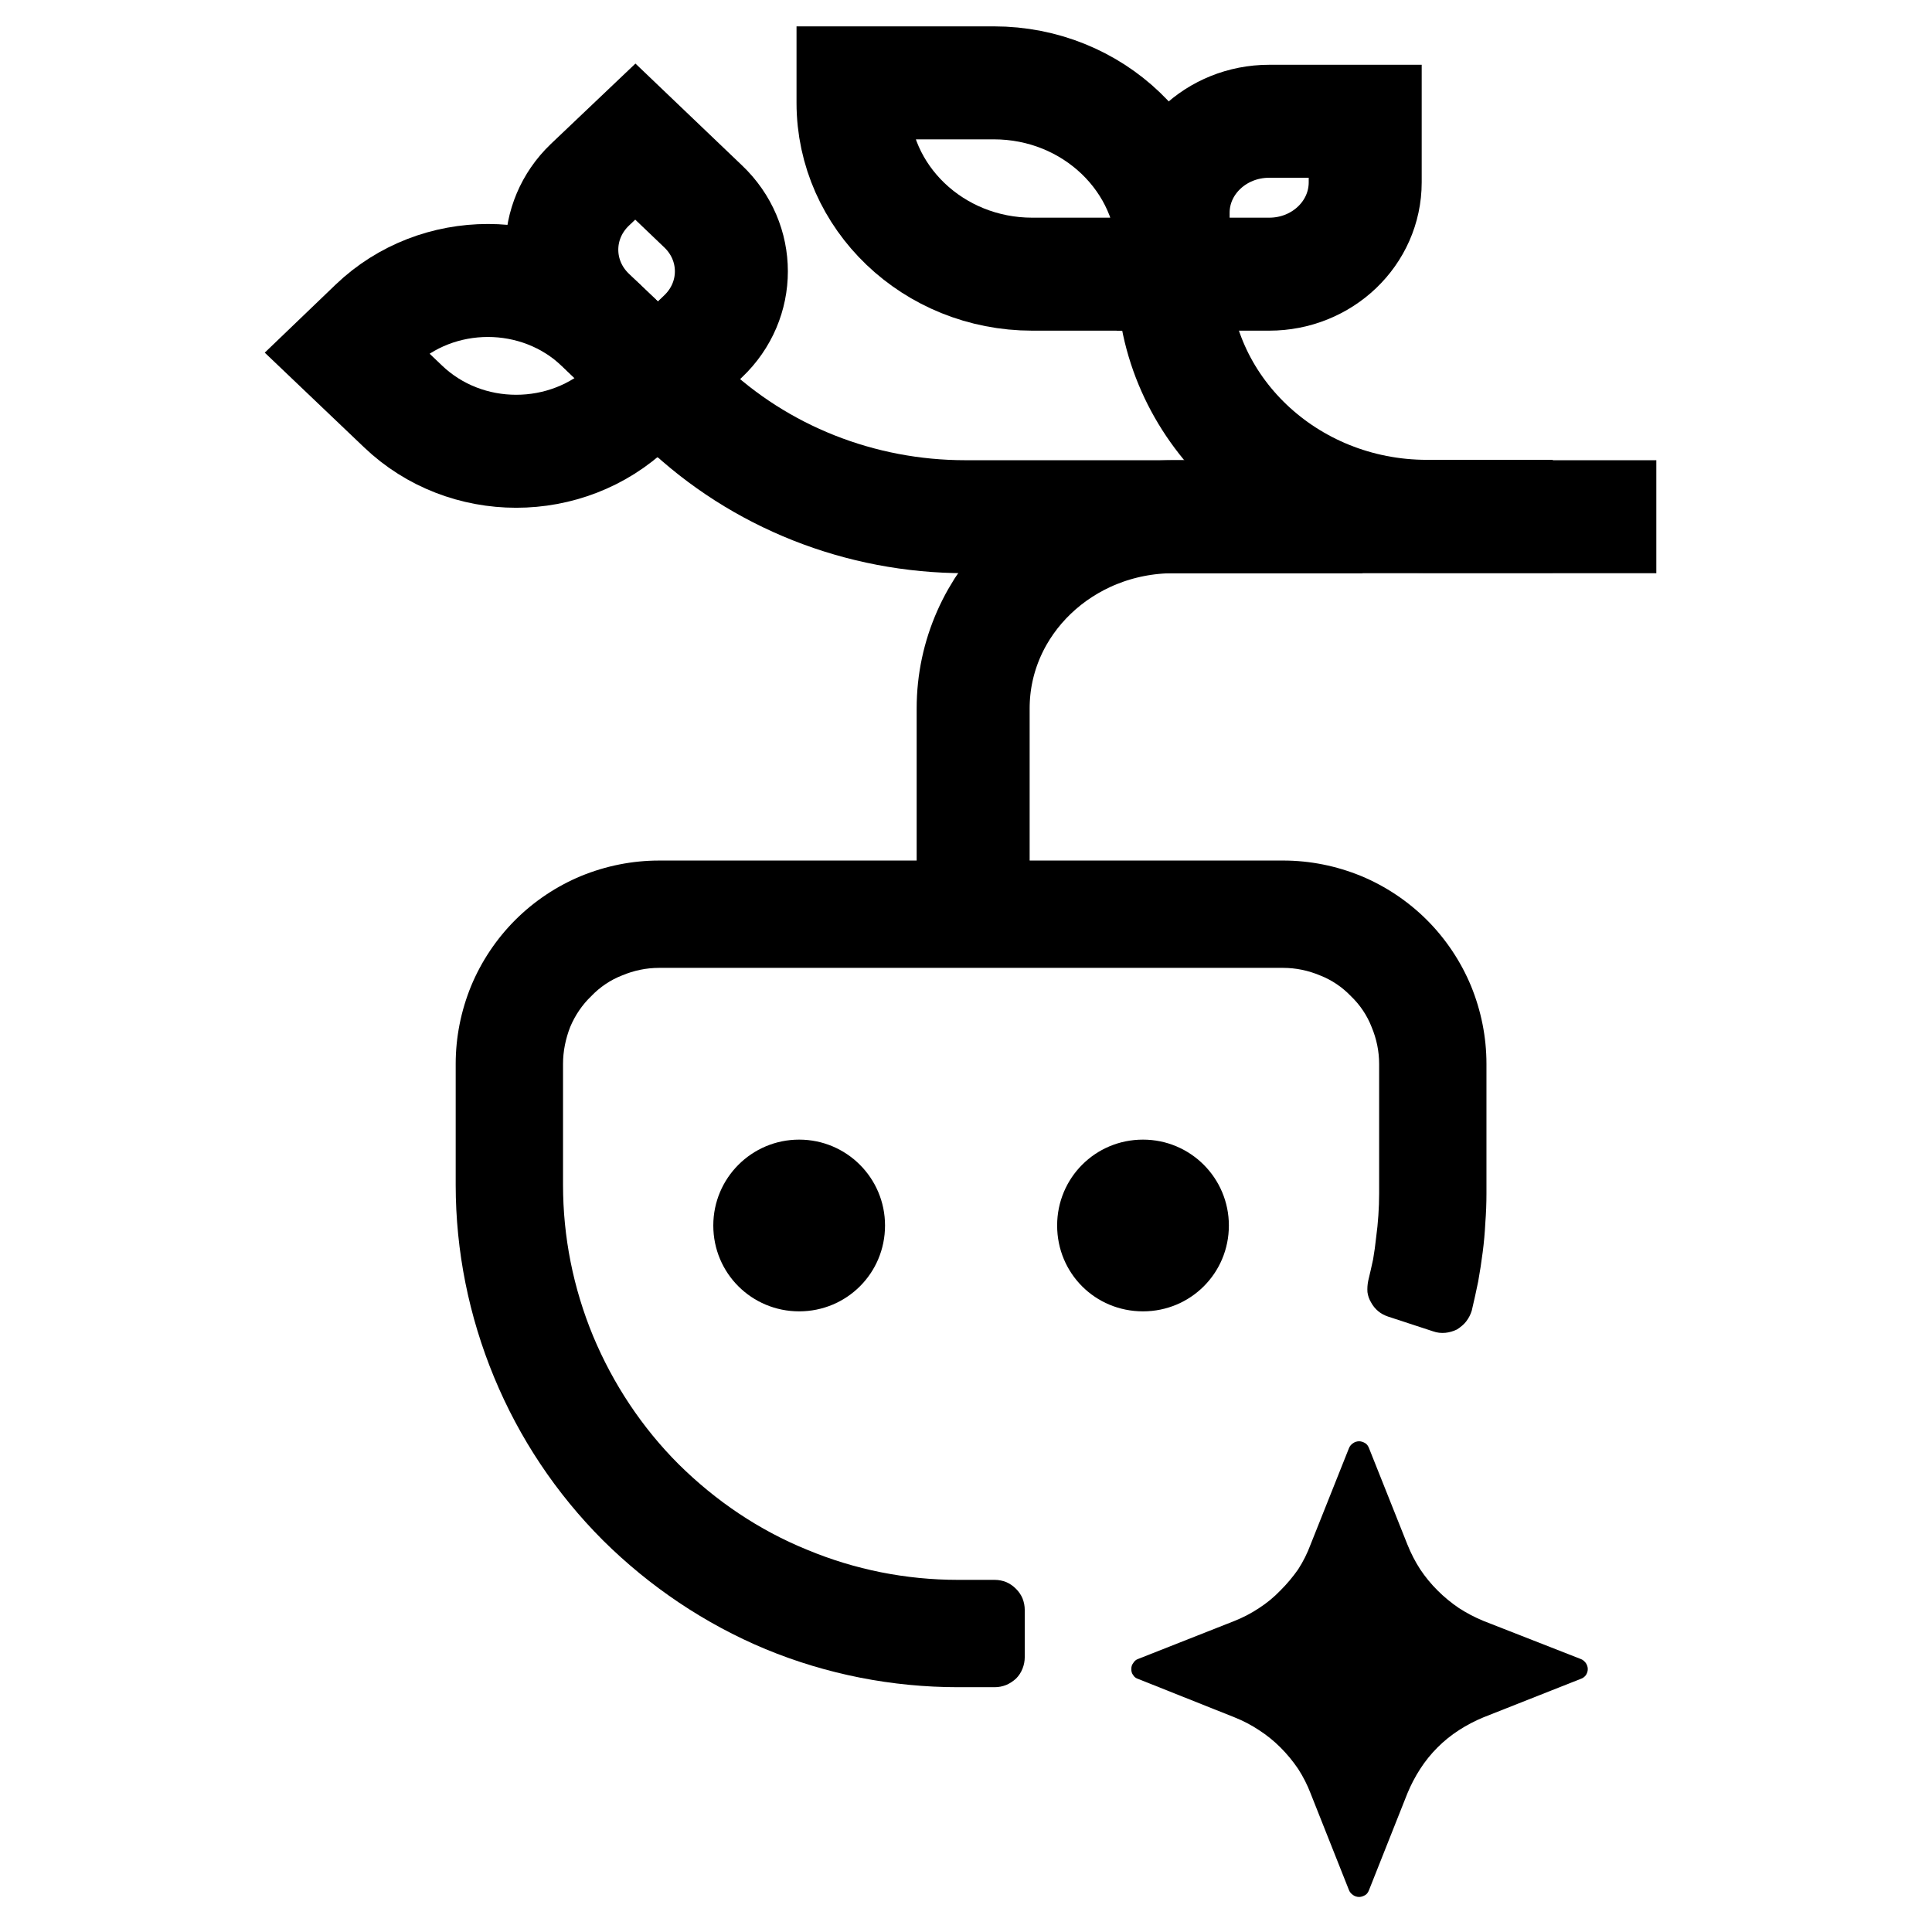
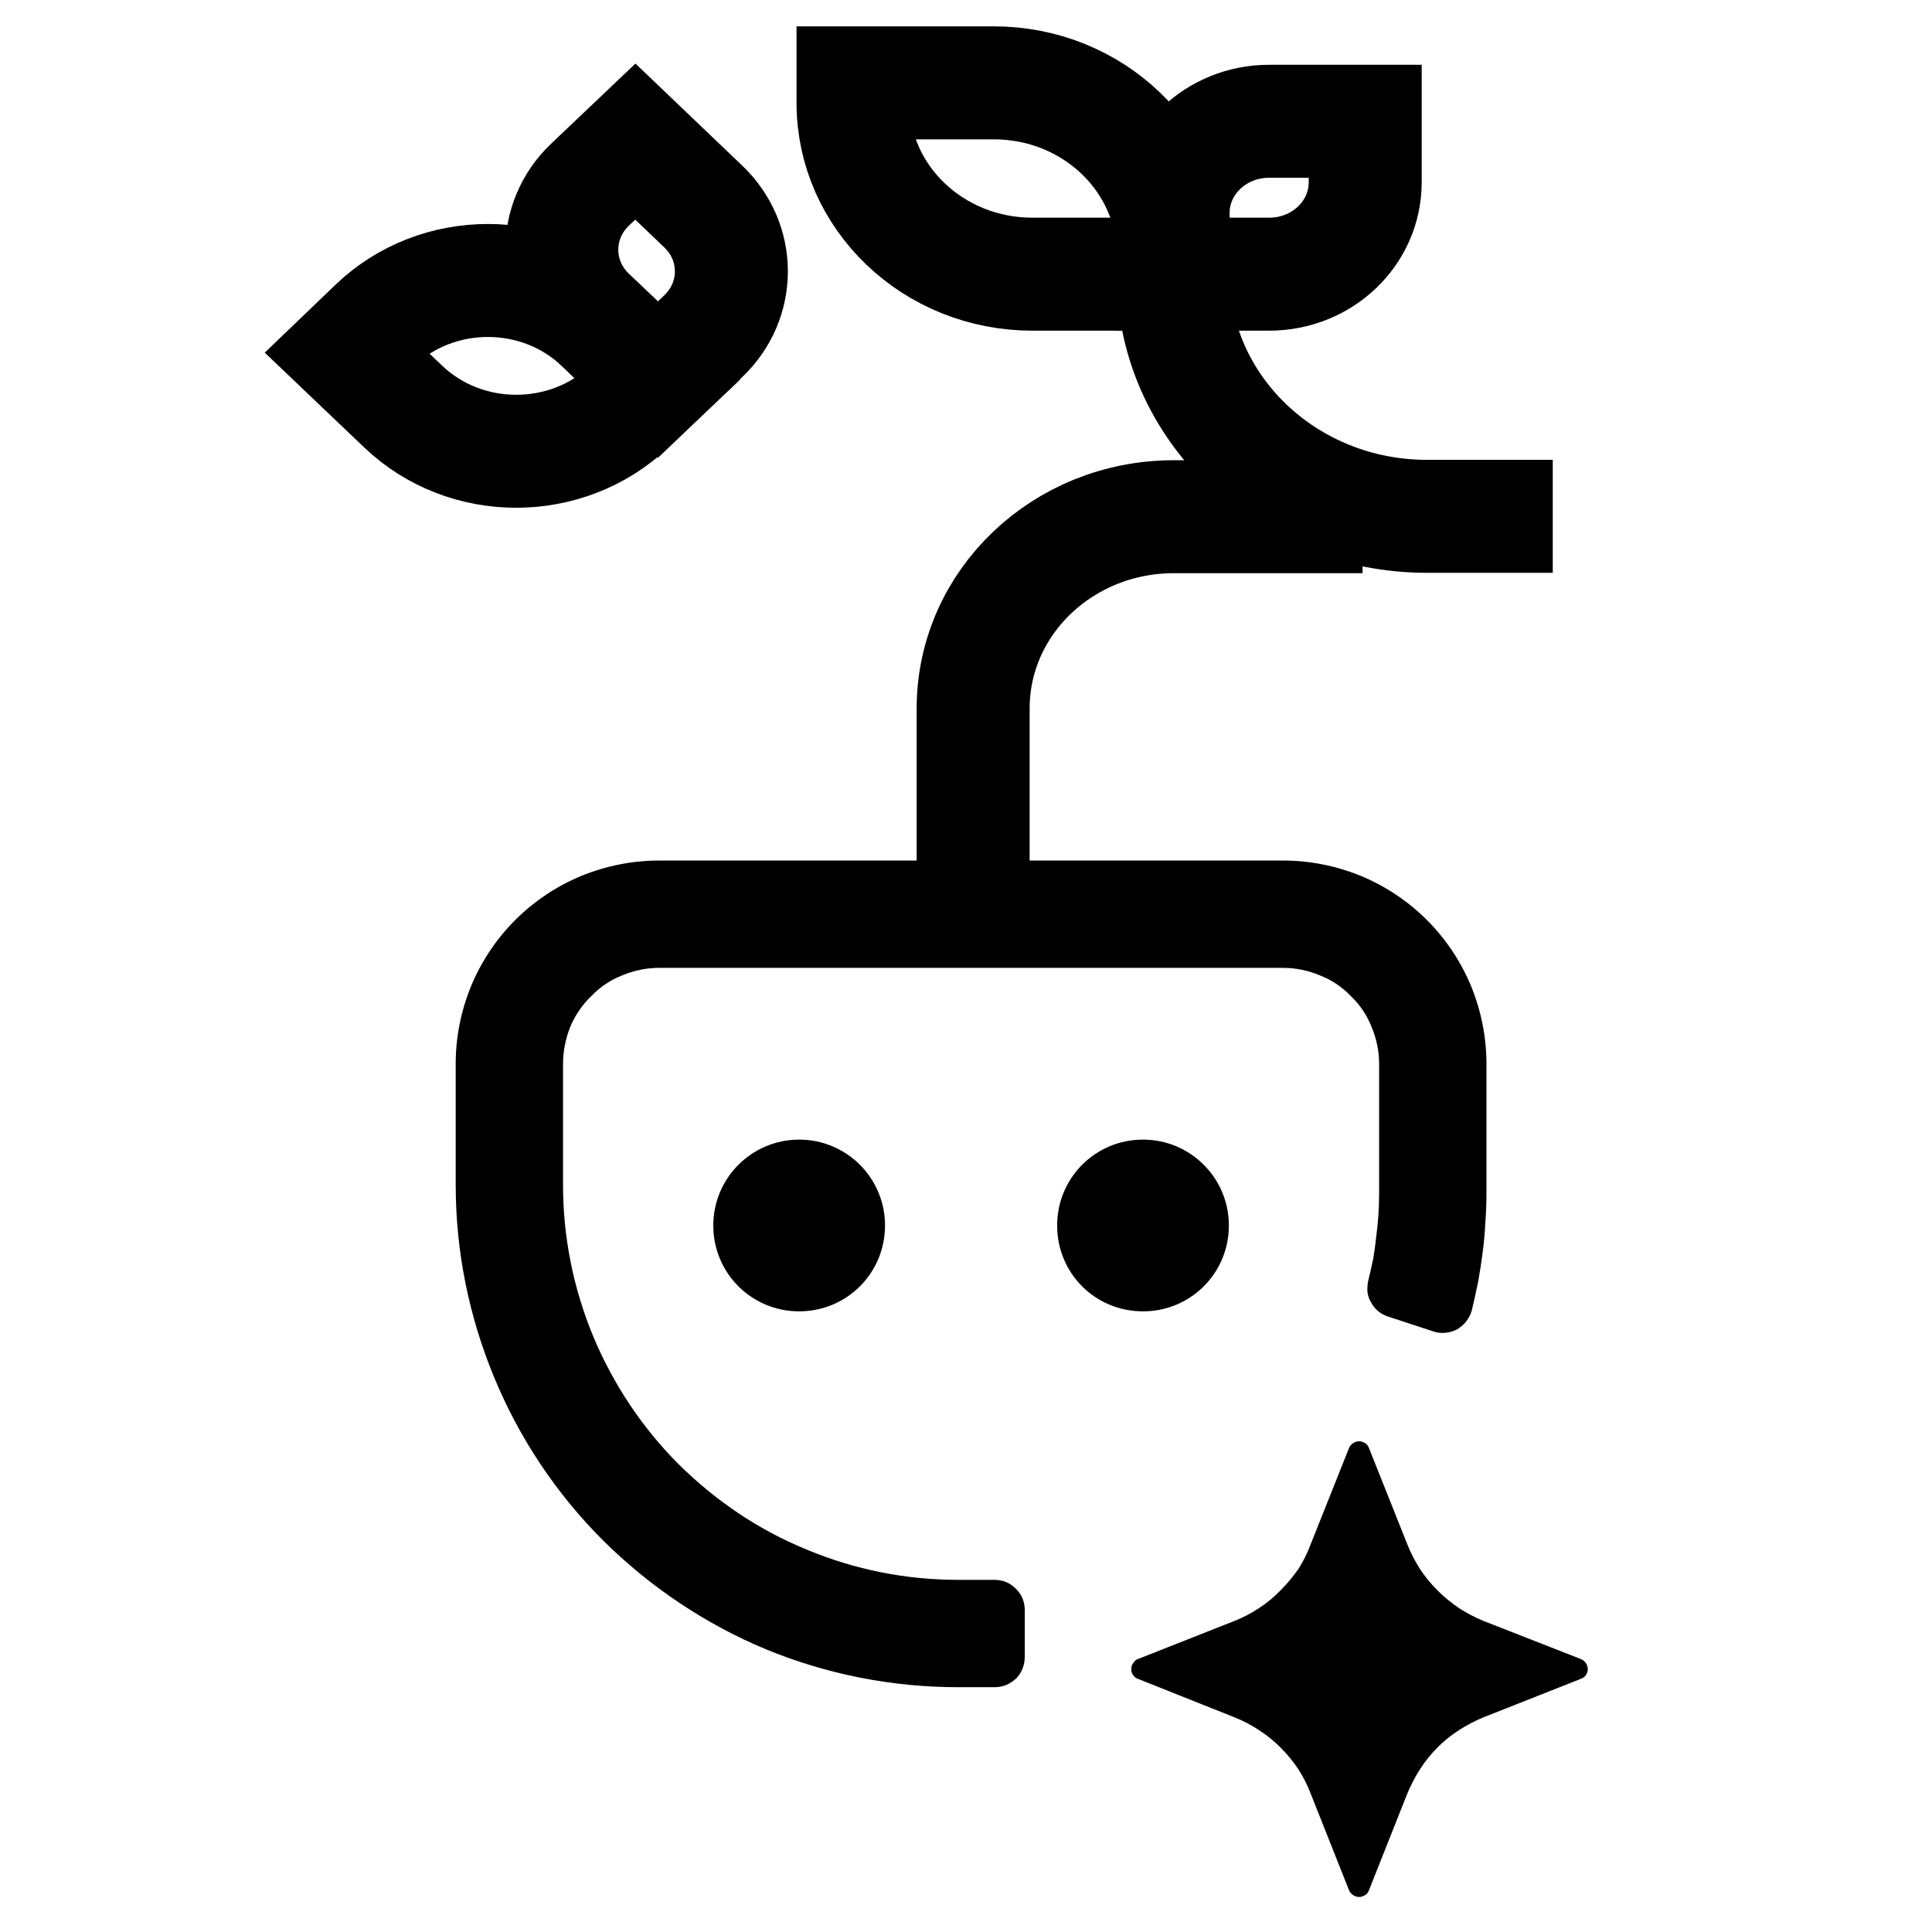
<svg xmlns="http://www.w3.org/2000/svg" version="1.2" viewBox="0 0 513 513" width="513" height="513">
  <style>.a{fill:none;stroke:#000;stroke-miterlimit:10;stroke-width:30}</style>
  <path class="a" d="m174.7 100.8l-15.1-14.4c-16.6-15.9-43.5-15.9-60.1 0l-7.5 7.2 15 14.3c16.6 15.9 43.5 15.9 60.2 0z" />
  <path class="a" d="m311.5 72.8h-37.4c-26.3 0-47.6-20.4-47.6-45.5v-5.3h37.4c26.3 0 47.6 20.4 47.6 45.5z" />
  <path class="a" d="m168.7 37.6l18 17.2c10 9.5 10 25 0 34.5l-12 11.5-18.1-17.3c-9.9-9.5-9.9-24.9 0-34.4z" />
  <path class="a" d="m311.5 72.8h25.5c14.1 0 25.5-10.9 25.5-24.4v-16.2h-25.5c-14.1 0-25.5 10.9-25.5 24.3z" />
-   <path fill-rule="evenodd" class="a" d="m174.7 100.8l7.2 6.9c19.8 18.9 46.5 29.5 74.4 29.5h183.5" />
  <path fill-rule="evenodd" class="a" d="m311.5 72.8c0 35.5 30.2 64.3 67.4 64.3h33.4" />
  <path fill-rule="evenodd" class="a" d="m258.4 228.6v-40.5c0-28.1 23.8-50.9 53.3-50.9h50.1" />
  <path d="m340.7 228.5h-68.6v-20.5q0-1.6-0.6-3.1-0.6-1.4-1.7-2.6-1.2-1.1-2.6-1.7-1.5-0.6-3.1-0.6h-12.5q-1.6 0-3.1 0.6-1.4 0.6-2.6 1.7-1.1 1.2-1.7 2.6-0.6 1.5-0.6 3.1v20.5h-68.6c-7.1 0-14.1 1.4-20.7 4.1-6.5 2.7-12.5 6.7-17.5 11.7-5 5-9 11-11.7 17.5-2.7 6.6-4.1 13.6-4.1 20.7v32.1c0 17.6 3.5 34.9 10.2 51.1 6.7 16.2 16.5 30.9 28.9 43.3 12.4 12.3 27.1 22.2 43.2 28.9 16.2 6.7 33.6 10.1 51.1 10.1h9.7q1.6 0 3.1-0.6 1.4-0.6 2.6-1.7 1.1-1.1 1.7-2.6 0.6-1.5 0.6-3.1v-12.5q0-1.6-0.6-3.1-0.6-1.4-1.7-2.5-1.2-1.2-2.6-1.8-1.5-0.6-3.1-0.6h-9.7c-13.8 0-27.4-2.7-40.1-8-12.8-5.2-24.3-13-34.1-22.7-9.7-9.7-17.4-21.3-22.7-34-5.3-12.8-8-26.4-8-40.2v-32.1c0-3.4 0.7-6.7 1.9-9.8 1.3-3.1 3.2-5.9 5.6-8.2 2.3-2.4 5.1-4.3 8.2-5.5 3.1-1.3 6.4-2 9.8-2h165.7c3.4 0 6.7 0.7 9.8 2 3.1 1.2 5.9 3.1 8.2 5.5 2.4 2.3 4.3 5.1 5.5 8.2 1.3 3.1 2 6.4 2 9.8v34.4q0 2.9-0.2 5.8-0.2 3-0.6 5.9-0.3 2.9-0.8 5.8-0.6 2.8-1.3 5.7-0.3 1.5-0.2 3 0.2 1.5 1 2.8 0.7 1.3 1.9 2.3 1.1 0.9 2.6 1.4l11.9 3.9c1.1 0.4 2.2 0.5 3.3 0.4 1-0.1 2.1-0.4 3.1-0.9 0.9-0.6 1.8-1.3 2.4-2.1 0.7-0.9 1.2-1.9 1.5-2.9q0.9-3.8 1.7-7.7 0.7-3.9 1.2-7.8 0.5-3.8 0.7-7.8 0.3-3.9 0.3-7.8v-34.4c0-7.1-1.4-14.1-4.1-20.7-2.7-6.5-6.7-12.5-11.7-17.5-5-5-11-9-17.5-11.7-6.6-2.7-13.6-4.1-20.7-4.1z" />
  <path fill-rule="evenodd" d="m212.2 348.2c-12.6 0-22.8-10.1-22.8-22.8 0-12.6 10.2-22.8 22.8-22.8 12.6 0 22.8 10.2 22.8 22.8 0 12.7-10.2 22.8-22.8 22.8z" />
-   <path fill-rule="evenodd" d="m303.5 348.2c-12.7 0-22.8-10.1-22.8-22.8 0-12.6 10.1-22.8 22.8-22.8 12.6 0 22.8 10.2 22.8 22.8 0 12.7-10.2 22.8-22.8 22.8z" />
+   <path fill-rule="evenodd" d="m303.5 348.2c-12.7 0-22.8-10.1-22.8-22.8 0-12.6 10.1-22.8 22.8-22.8 12.6 0 22.8 10.2 22.8 22.8 0 12.7-10.2 22.8-22.8 22.8" />
  <path d="m393.9 430.4l25.8 10.1c0.6 0.2 1 0.6 1.4 1.1 0.3 0.5 0.5 1 0.5 1.6 0 0.6-0.2 1.1-0.5 1.6-0.4 0.5-0.8 0.8-1.4 1l-25.8 10.2q-3.4 1.4-6.5 3.4-3.1 2-5.7 4.6-2.6 2.6-4.6 5.7-2 3.1-3.4 6.5l-10.2 25.7c-0.2 0.5-0.5 1-1 1.3-0.5 0.3-1.1 0.5-1.6 0.5-0.6 0-1.2-0.2-1.6-0.5-0.5-0.3-0.9-0.8-1.1-1.3l-10.2-25.7q-1.3-3.4-3.3-6.5-2.1-3.1-4.7-5.7-2.6-2.6-5.7-4.6-3-2-6.5-3.4l-25.6-10.2c-0.6-0.2-1-0.5-1.3-1-0.4-0.5-0.5-1-0.5-1.6 0-0.6 0.1-1.1 0.5-1.6 0.3-0.5 0.7-0.9 1.3-1.1l25.6-10.1q3.5-1.4 6.5-3.4 3.1-2 5.7-4.7 2.6-2.6 4.7-5.6 2-3.1 3.3-6.6l10.2-25.6c0.2-0.5 0.6-1 1.1-1.3 0.4-0.3 1-0.5 1.6-0.5 0.5 0 1.1 0.2 1.6 0.5 0.5 0.3 0.8 0.8 1 1.3l10.2 25.6q1.4 3.5 3.4 6.6 2 3 4.6 5.6 2.6 2.6 5.7 4.7 3.1 2 6.5 3.4z" />
</svg>